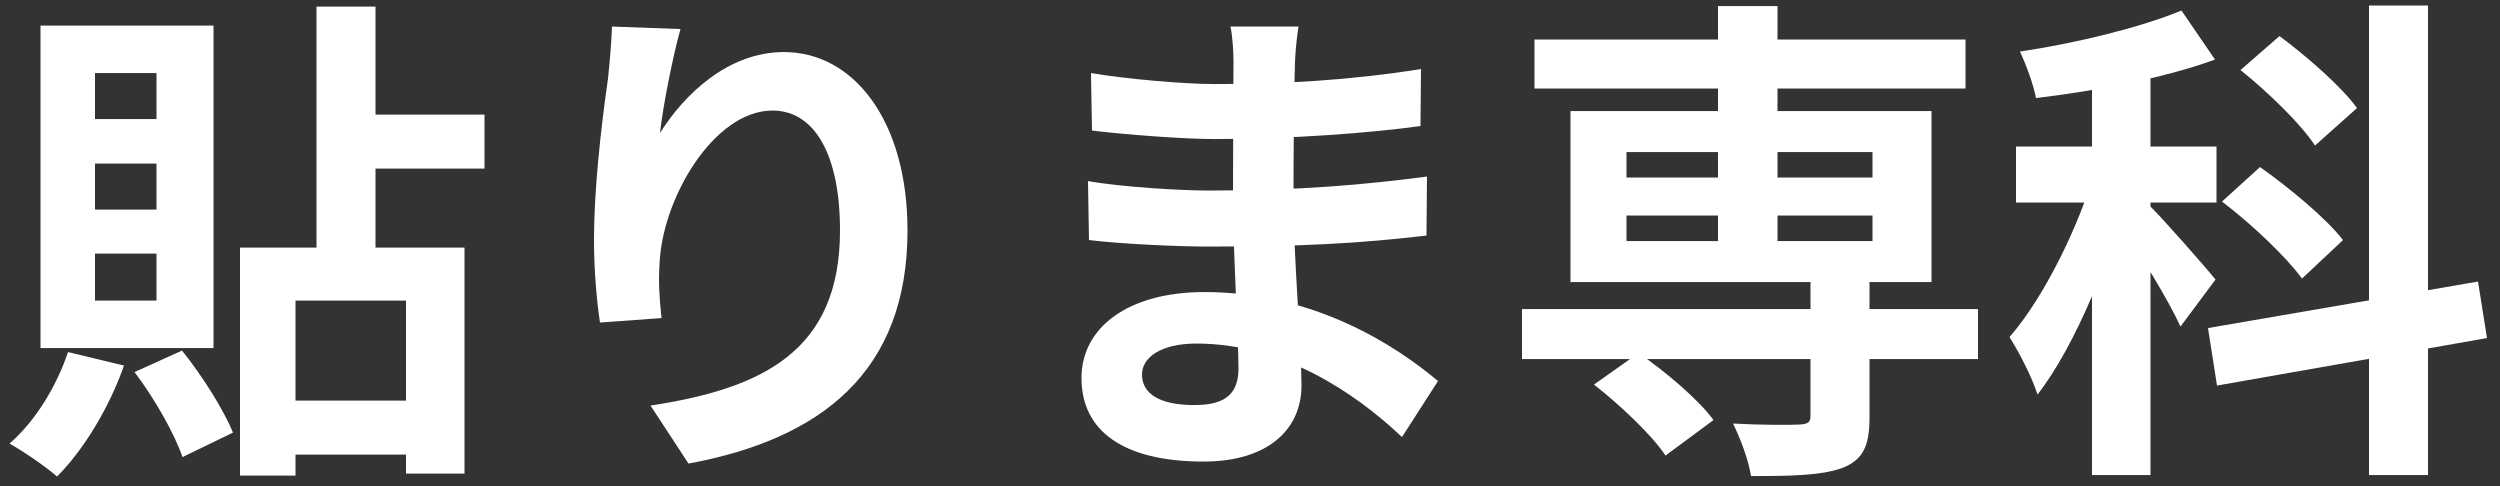
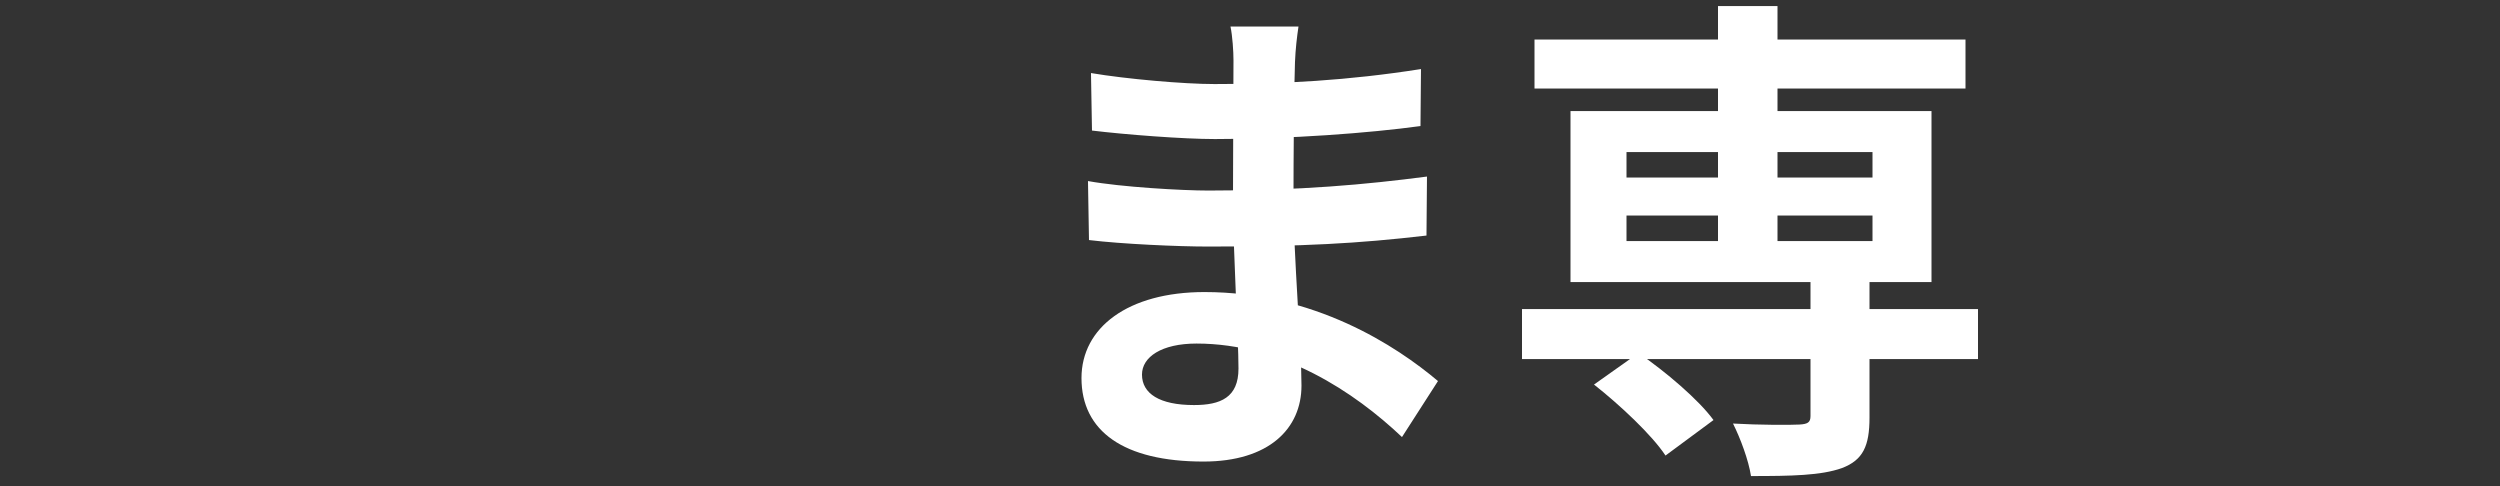
<svg xmlns="http://www.w3.org/2000/svg" width="180" height="35" viewBox="0 0 180 35" fill="none">
  <rect x="0" y="0" width="180" height="35" fill="#333333" stroke="none" />
-   <path d="M150.624 3.784H154.836V34.204H150.624V3.784ZM145.152 10.552H159.588V14.584H145.152V10.552ZM150.876 12.172L153.396 13.288C152.028 18.436 149.472 24.844 146.7 28.408C146.304 27.148 145.368 25.348 144.684 24.268C147.204 21.388 149.724 16.168 150.876 12.172ZM157.068 0.76L159.48 4.288C155.736 5.656 150.804 6.556 146.592 7.06C146.412 6.088 145.872 4.648 145.44 3.712C149.544 3.1 154.08 1.984 157.068 0.76ZM154.728 14.764C155.628 15.628 158.796 19.228 159.516 20.128L156.996 23.512C156.168 21.676 153.936 18.04 152.856 16.492L154.728 14.764ZM170.568 0.4H174.816V34.204H170.568V0.4ZM158.976 23.62L178.416 20.272L179.064 24.34L159.624 27.76L158.976 23.62ZM161.316 5.044L164.124 2.596C166.104 4.072 168.588 6.232 169.704 7.78L166.68 10.48C165.672 8.932 163.296 6.628 161.316 5.044ZM159.984 14.512L162.72 12.028C164.808 13.504 167.472 15.7 168.696 17.284L165.744 20.056C164.592 18.472 162.072 16.096 159.984 14.512Z" fill="white" />
  <path d="M109.584 22.252H142.416V25.852H109.584V22.252ZM110.484 2.848H141.516V6.376H110.484V2.848ZM130.356 19.948H134.604V30.064C134.604 32.115 134.136 33.123 132.624 33.7C131.112 34.239 128.988 34.276 126.072 34.276C125.892 33.124 125.316 31.576 124.776 30.495C126.648 30.604 128.952 30.604 129.564 30.567C130.14 30.532 130.356 30.424 130.356 29.956V19.948ZM123.696 0.436H127.98V18.796H123.696V0.436ZM114.768 27.688L117.972 25.419C119.916 26.752 122.292 28.767 123.372 30.244L119.916 32.8C118.944 31.323 116.64 29.163 114.768 27.688ZM117.108 15.52V17.355H134.82V15.52H117.108ZM117.108 10.947V12.784H134.82V10.947H117.108ZM113.076 7.996H139.068V20.308H113.076V7.996Z" fill="white" />
  <path d="M93.491 1.912C93.383 2.632 93.275 3.532 93.239 4.468C93.167 6.304 93.131 11.416 93.131 14.44C93.131 18.4 93.707 24.916 93.707 27.76C93.707 30.856 91.367 33.232 86.651 33.232C80.891 33.232 77.867 31.036 77.867 27.22C77.867 23.584 81.215 21.028 86.723 21.028C94.643 21.028 100.547 24.916 103.535 27.436L100.943 31.468C97.523 28.228 92.303 24.736 86.147 24.736C83.627 24.736 82.223 25.708 82.223 26.968C82.223 28.336 83.483 29.164 85.967 29.164C87.875 29.164 89.171 28.624 89.171 26.536C89.171 24.376 88.775 17.932 88.775 14.44C88.775 10.984 88.811 6.412 88.811 4.36C88.811 3.712 88.739 2.596 88.595 1.912H93.491ZM78.551 5.26C81.107 5.692 85.247 6.052 87.443 6.052C92.339 6.052 97.055 5.8 102.311 4.972L102.275 9.076C98.603 9.58 92.879 10.012 87.479 10.012C85.175 10.012 80.999 9.688 78.623 9.4L78.551 5.26ZM78.335 13.036C80.711 13.468 85.103 13.72 87.011 13.72C93.671 13.72 98.315 13.288 102.743 12.712L102.707 16.96C97.739 17.536 93.815 17.752 86.975 17.752C84.851 17.752 80.783 17.572 78.407 17.284L78.335 13.036Z" fill="white" />
-   <path d="M48.996 2.092C48.492 3.856 47.736 7.564 47.52 9.58C49.248 6.808 52.416 3.748 56.448 3.748C61.452 3.748 65.34 8.68 65.34 16.6C65.34 26.788 59.112 31.612 49.572 33.376L46.836 29.2C54.864 27.976 60.48 25.312 60.48 16.6C60.48 11.056 58.608 7.96 55.62 7.96C51.372 7.96 47.628 14.368 47.484 19.084C47.412 20.092 47.448 21.244 47.628 22.9L43.2 23.224C42.984 21.82 42.768 19.624 42.768 17.212C42.768 13.828 43.236 9.4 43.776 5.656C43.92 4.324 44.028 2.884 44.064 1.912L48.996 2.092Z" fill="white" />
-   <path d="M25.056 8.249H34.884V12.137H25.056V8.249ZM19.368 28.841H31.536V32.729H19.368V28.841ZM17.28 17.825H33.444V34.097H29.232V21.641H21.276V34.241H17.28V17.825ZM22.788 0.473H27.036V19.553H22.788V0.473ZM4.896 25.349L8.928 26.321C7.848 29.381 6.012 32.405 4.104 34.313C3.348 33.629 1.656 32.477 0.684 31.937C2.52 30.353 4.068 27.833 4.896 25.349ZM9.684 26.789L13.104 25.241C14.58 27.077 16.092 29.489 16.776 31.145L13.14 32.909C12.564 31.217 11.088 28.625 9.684 26.789ZM6.84 11.777V15.089H11.268V11.777H6.84ZM6.84 18.257V21.641H11.268V18.257H6.84ZM6.84 5.261V8.573H11.268V5.261H6.84ZM2.916 1.841H15.372V25.061H2.916V1.841Z" fill="white" />
</svg>